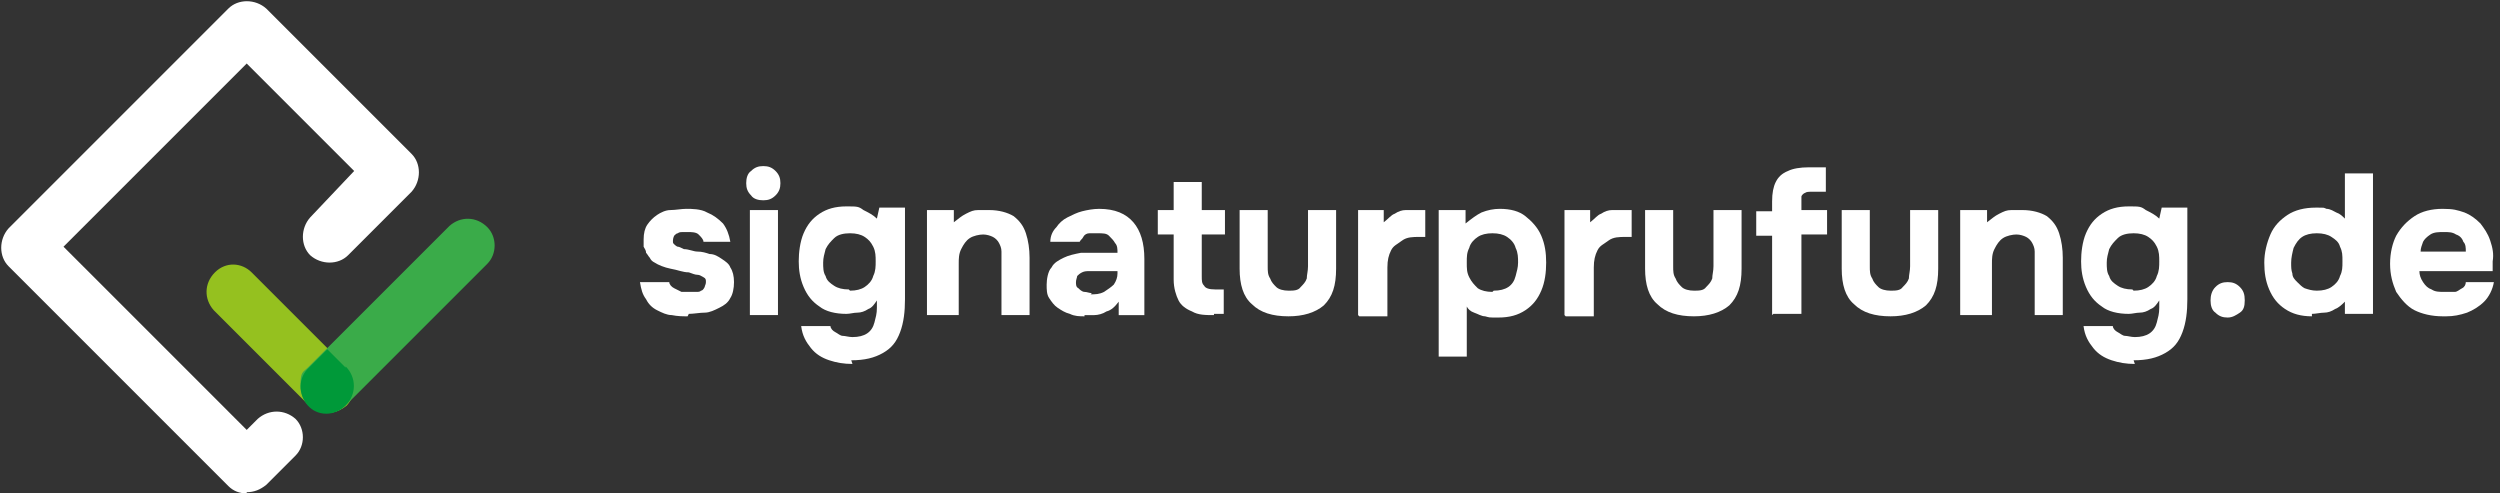
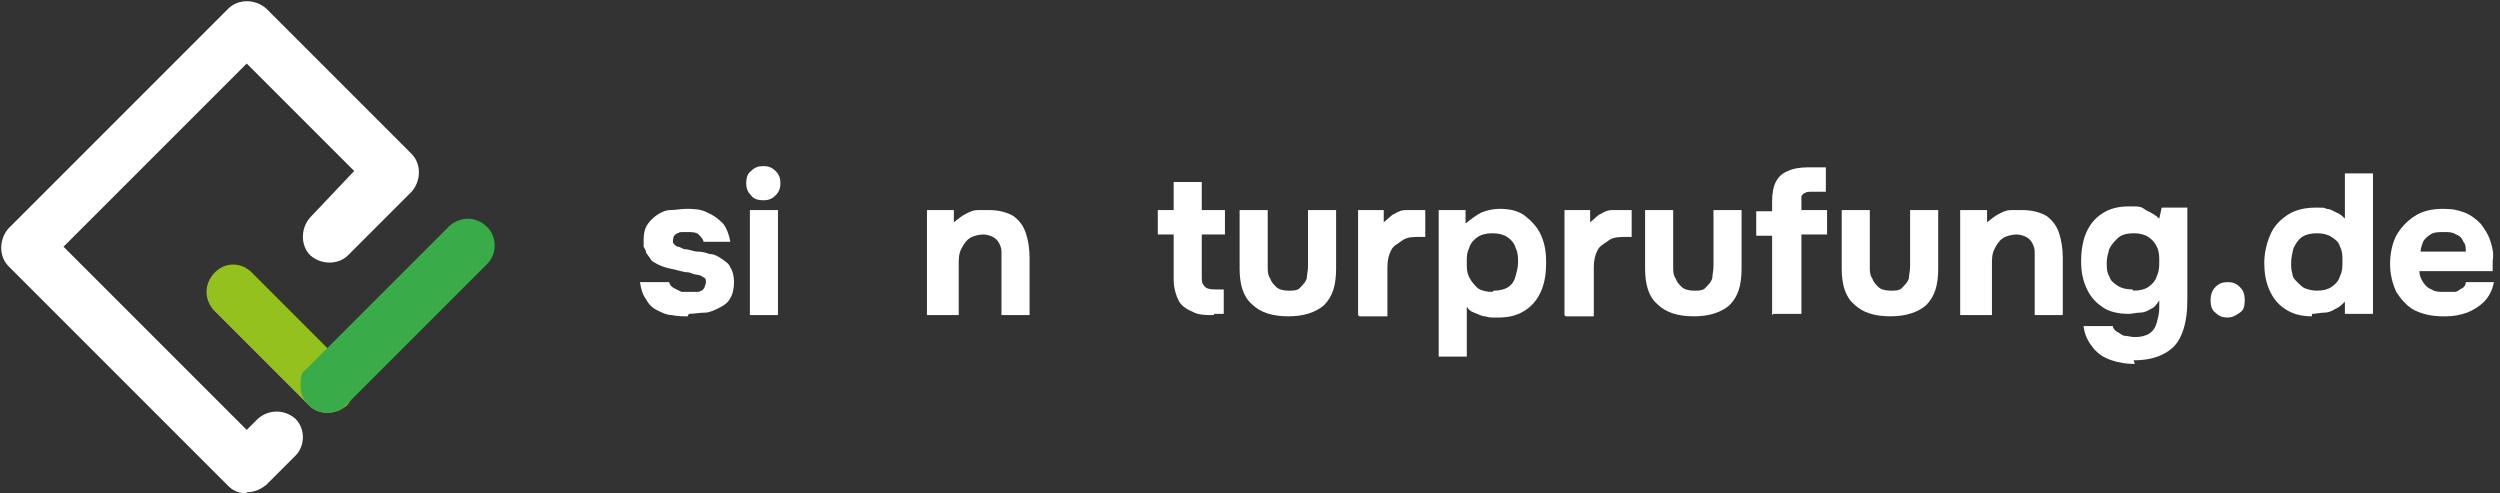
<svg xmlns="http://www.w3.org/2000/svg" id="Warstwa_1" data-name="Warstwa 1" version="1.1" viewBox="0 0 204.7 40.4">
  <rect x="0" y="0" width="204.7" height="40.4" fill="#333333" stroke="none" />
  <defs>
    <style>
      .cls-1 {
        fill: #3aab49;
      }

      .cls-1, .cls-2, .cls-3, .cls-4 {
        stroke-width: 0px;
      }

      .cls-2 {
        fill: #009939;
      }

      .cls-3 {
        fill: #95c11f;
      }

      .cls-4 {
        fill: #fff;
      }
    </style>
  </defs>
  <path class="cls-4" d="M20.2,40.4c-.6,0-1.1-.2-1.5-.6L.7,21.8c-.8-.8-.8-2.2,0-3.1L18.7.7c.8-.8,2.2-.8,3.1,0l11.9,11.9c.8.8.8,2.2,0,3.1h0l-5.2,5.2c-.8.8-2.2.8-3.1,0-.8-.8-.8-2.2,0-3.1h0l3.6-3.8-8.8-8.8-15,15,15,15,.9-.9c.9-.8,2.2-.8,3.1,0,.8.8.8,2.2,0,3l-2.4,2.4c-.5.4-1,.6-1.6.6h0Z" />
  <path class="cls-3" d="M26.8,33.8c-.6,0-1.1-.2-1.5-.6l-7.8-7.8c-.8-.9-.8-2.2.1-3.1s2.2-.8,3,0l7.8,7.8c.8.9.8,2.2,0,3.1-.5.4-1,.6-1.6.6h0Z" />
  <path class="cls-1" d="M26.8,33.8c-1.2,0-2.2-1-2.2-2.2s.2-1.1.6-1.5l11.6-11.6c.9-.8,2.2-.8,3.1.1.8.8.8,2.2,0,3l-11.6,11.6c-.4.4-.9.6-1.5.6Z" />
-   <path class="cls-2" d="M28.3,30.1h0l-1.5-1.5-1.5,1.5h0c-.9.8-.9,2.2-.1,3.1s2.2.9,3.1,0,.9-2.3,0-3.2h0Z" />
  <g>
    <path class="cls-4" d="M56.3,25.9c-.4,0-.8,0-1.3-.1-.4,0-.8-.2-1.2-.4-.4-.2-.7-.5-.9-.9-.3-.4-.4-.8-.5-1.4h2.4c0,.2.2.4.4.5s.4.2.6.3c.2,0,.5,0,.7,0s.3,0,.5,0c.2,0,.3,0,.4-.1.1,0,.2-.1.3-.3,0-.1.1-.2.1-.4s0-.3-.2-.4-.3-.2-.5-.2c-.2,0-.4-.1-.7-.2-.5,0-.9-.2-1.5-.3-.5-.1-1-.3-1.3-.5-.2-.1-.3-.2-.4-.4-.1-.1-.2-.3-.3-.4,0-.2-.1-.3-.2-.5,0-.2,0-.4,0-.6,0-.5.1-.9.3-1.2.2-.3.5-.6.8-.8.3-.2.7-.4,1.1-.4s.9-.1,1.3-.1,1.2,0,1.7.3c.5.2.9.5,1.3.9.3.4.5.9.6,1.5h-2.2c0-.2-.2-.4-.4-.6s-.6-.2-.9-.2-.3,0-.4,0c-.1,0-.3,0-.4.1-.1,0-.2.1-.3.2,0,0-.1.2-.1.4s0,.2.1.3c0,0,.2.2.3.2.1,0,.3.1.5.2.4,0,.8.2,1.1.2.4,0,.7.1,1,.2.4,0,.7.2,1,.4.3.2.6.4.7.7.2.3.3.7.3,1.2s-.1,1-.3,1.3c-.2.4-.5.6-.9.8-.4.2-.8.4-1.2.4-.4,0-.9.1-1.3.1Z" />
    <path class="cls-4" d="M62.5,16.4c-.4,0-.8-.1-1-.4-.3-.3-.4-.6-.4-1s.1-.8.4-1c.3-.3.6-.4,1-.4s.7.1,1,.4c.3.3.4.6.4,1s-.1.7-.4,1c-.3.3-.6.4-1,.4ZM61.4,25.8v-8.6h2.3v8.6h-2.3Z" />
-     <path class="cls-4" d="M69.8,29.8c-.7,0-1.3-.1-1.9-.3-.6-.2-1.1-.5-1.5-1-.4-.5-.7-1-.8-1.8h2.4c0,.2.2.4.4.5.2.1.4.3.6.3.2,0,.5.1.8.1.5,0,.9-.1,1.2-.3s.5-.5.6-.9c.1-.4.2-.7.2-1.2v-.6c-.2.3-.4.6-.7.7-.3.2-.6.3-.9.3-.3,0-.6.1-.9.1-.9,0-1.7-.2-2.2-.6-.6-.4-1-.9-1.3-1.6-.3-.7-.4-1.4-.4-2.1s.1-1.6.4-2.3c.3-.7.7-1.2,1.3-1.6.6-.4,1.3-.6,2.2-.6s1,0,1.4.3c.4.2.8.4,1.1.7l.2-.9h2.1v7.5c0,1-.1,1.9-.4,2.7s-.7,1.3-1.4,1.7-1.5.6-2.6.6ZM69.6,23.8c.5,0,.9-.1,1.2-.3s.6-.5.7-.9c.2-.4.2-.8.2-1.2s0-.8-.2-1.2c-.2-.4-.4-.6-.7-.8-.3-.2-.7-.3-1.2-.3s-1,.1-1.3.4-.5.5-.7.9c-.1.4-.2.7-.2,1.1s0,.8.2,1.1c.1.4.4.6.7.8.3.2.7.3,1.2.3Z" />
    <path class="cls-4" d="M75.9,25.8v-8.6h2.2v1c.4-.3.6-.5,1-.7s.6-.3,1-.3c.3,0,.6,0,.9,0,.8,0,1.5.2,2,.5.5.4.8.8,1,1.4.2.6.3,1.3.3,2v4.7h-2.3v-4.4c0-.3,0-.5,0-.8,0-.3-.1-.5-.2-.7-.1-.2-.3-.4-.5-.5-.2-.1-.5-.2-.8-.2s-.8.1-1.1.3c-.3.2-.5.5-.7.9s-.2.8-.2,1.2v4.2h-2.3Z" />
-     <path class="cls-4" d="M88.8,25.9c-.4,0-.8,0-1.2-.2-.4-.1-.7-.3-1-.5s-.5-.5-.7-.8-.2-.7-.2-1.1.1-1.1.4-1.4c.2-.4.6-.6,1-.8.4-.2.9-.3,1.4-.4.5,0,1.1,0,1.7,0h1.3c0-.3,0-.6-.2-.8-.1-.2-.3-.4-.5-.6s-.5-.2-.9-.2-.5,0-.7,0c-.2,0-.4.1-.5.3s-.2.2-.3.4h-2.4c0-.5.2-.9.5-1.2.2-.3.5-.6.9-.8.4-.2.8-.4,1.2-.5.4-.1.9-.2,1.4-.2,1.3,0,2.2.4,2.8,1.1s.9,1.7.9,3v4.6h-2.1v-1.1c-.3.4-.6.7-1,.8-.3.2-.7.3-1,.3-.3,0-.6,0-.8,0ZM89.3,24.1c.4,0,.7,0,1.1-.2.3-.2.6-.4.8-.6.2-.3.3-.6.3-.9v-.2h-1.6c-.2,0-.5,0-.7,0-.2,0-.4,0-.6.1s-.3.2-.4.3c0,.1-.1.3-.1.5s0,.4.2.5c.1.1.3.3.5.3s.4.1.6.1Z" />
    <path class="cls-4" d="M99.4,25.8c-.7,0-1.3,0-1.8-.3-.5-.2-.9-.5-1.1-.9-.2-.4-.4-1-.4-1.7v-3.7h-1.3v-2h1.3v-2.3h2.3v2.3h1.9v2h-1.9v3.4c0,.4,0,.6.2.8.1.2.4.3.9.3h.7v2h-.8Z" />
    <path class="cls-4" d="M105.5,25.9c-1.3,0-2.3-.3-3-1-.7-.6-1-1.6-1-2.9v-4.8h2.3v4.6c0,.4,0,.7.2,1,.1.3.3.5.5.7s.6.3,1,.3.8,0,1-.3c.2-.2.4-.4.5-.7,0-.3.1-.6.1-1v-4.6h2.3v4.8c0,1.4-.3,2.3-1,3-.7.6-1.7.9-2.9.9Z" />
    <path class="cls-4" d="M111.2,25.8v-8.6h2.1v1c.4-.3.6-.6.9-.7.3-.2.6-.3.9-.3.3,0,.6,0,.9,0s.3,0,.4,0c.1,0,.2,0,.3,0v2.2h-.5c-.5,0-1,0-1.4.3s-.7.4-.9.8c-.2.4-.3.8-.3,1.4v4h-2.3Z" />
    <path class="cls-4" d="M117.8,29v-11.8h2.2v1.1c.5-.4.9-.7,1.3-.9.5-.2,1-.3,1.5-.3.9,0,1.6.2,2.1.6s1,.9,1.3,1.6c.3.7.4,1.4.4,2.2s-.1,1.6-.4,2.3c-.3.7-.7,1.2-1.3,1.6s-1.3.6-2.2.6-.7,0-1.1-.1c-.3,0-.6-.2-.9-.3-.3-.1-.5-.3-.6-.5v4.1h-2.3ZM122.3,23.8c.5,0,.9-.1,1.2-.3.3-.2.5-.5.6-.9.1-.4.2-.7.2-1.1s0-.8-.2-1.2c-.1-.4-.4-.7-.7-.9s-.7-.3-1.2-.3-.9.1-1.2.3-.6.5-.7.9c-.2.4-.2.7-.2,1.2s0,.8.2,1.2c.2.4.4.6.7.9.3.2.7.3,1.2.3Z" />
    <path class="cls-4" d="M128.1,25.8v-8.6h2.1v1c.4-.3.6-.6.9-.7.3-.2.6-.3.9-.3.3,0,.6,0,.9,0s.3,0,.4,0c.1,0,.2,0,.3,0v2.2h-.5c-.5,0-1,0-1.4.3s-.7.4-.9.8c-.2.4-.3.8-.3,1.4v4h-2.3Z" />
    <path class="cls-4" d="M138.7,25.9c-1.3,0-2.3-.3-3-1-.7-.6-1-1.6-1-2.9v-4.8h2.3v4.6c0,.4,0,.7.2,1,.1.3.3.5.5.7s.6.3,1,.3.8,0,1-.3c.2-.2.4-.4.5-.7,0-.3.1-.6.1-1v-4.6h2.3v4.8c0,1.4-.3,2.3-1,3-.7.6-1.7.9-2.9.9Z" />
    <path class="cls-4" d="M145.1,25.8v-6.5h-1.3v-2h1.3v-.8c0-.7.1-1.2.3-1.6.2-.4.5-.7,1-.9.4-.2,1-.3,1.7-.3h1.4v2h-1.1c-.3,0-.5,0-.6.1-.1,0-.3.2-.3.3,0,.2,0,.3,0,.6v.5h2.1v2h-2.1v6.5h-2.3Z" />
    <path class="cls-4" d="M154.8,25.9c-1.3,0-2.3-.3-3-1-.7-.6-1-1.6-1-2.9v-4.8h2.3v4.6c0,.4,0,.7.2,1,.1.3.3.5.5.7s.6.3,1,.3.8,0,1-.3c.2-.2.4-.4.5-.7,0-.3.1-.6.1-1v-4.6h2.3v4.8c0,1.4-.3,2.3-1,3-.7.6-1.7.9-2.9.9Z" />
    <path class="cls-4" d="M160.5,25.8v-8.6h2.2v1c.4-.3.6-.5,1-.7s.6-.3,1-.3c.3,0,.6,0,.9,0,.8,0,1.5.2,2,.5.5.4.8.8,1,1.4.2.6.3,1.3.3,2v4.7h-2.3v-4.4c0-.3,0-.5,0-.8,0-.3-.1-.5-.2-.7-.1-.2-.3-.4-.5-.5-.2-.1-.5-.2-.8-.2s-.8.1-1.1.3c-.3.2-.5.5-.7.9s-.2.8-.2,1.2v4.2h-2.3Z" />
    <path class="cls-4" d="M174.8,29.8c-.7,0-1.3-.1-1.9-.3-.6-.2-1.1-.5-1.5-1-.4-.5-.7-1-.8-1.8h2.4c0,.2.2.4.4.5.2.1.4.3.6.3.2,0,.5.1.8.1.5,0,.9-.1,1.2-.3s.5-.5.6-.9c.1-.4.2-.7.2-1.2v-.6c-.2.3-.4.6-.7.7-.3.2-.6.3-.9.3-.3,0-.6.1-.9.1-.9,0-1.7-.2-2.2-.6-.6-.4-1-.9-1.3-1.6-.3-.7-.4-1.4-.4-2.1s.1-1.6.4-2.3c.3-.7.7-1.2,1.3-1.6.6-.4,1.3-.6,2.2-.6s1,0,1.4.3c.4.2.8.4,1.1.7l.2-.9h2.1v7.5c0,1-.1,1.9-.4,2.7s-.7,1.3-1.4,1.7-1.5.6-2.6.6ZM174.7,23.8c.5,0,.9-.1,1.2-.3s.6-.5.7-.9c.2-.4.2-.8.2-1.2s0-.8-.2-1.2c-.2-.4-.4-.6-.7-.8-.3-.2-.7-.3-1.2-.3s-1,.1-1.3.4-.5.5-.7.9c-.1.4-.2.7-.2,1.1s0,.8.2,1.1c.1.4.4.6.7.8.3.2.7.3,1.2.3Z" />
    <path class="cls-4" d="M182.4,26c-.4,0-.7-.1-1-.4-.3-.2-.4-.6-.4-1s.1-.8.4-1.1.6-.4,1-.4.7.1,1,.4c.3.3.4.6.4,1.1s-.1.8-.4,1c-.3.2-.6.4-1,.4Z" />
    <path class="cls-4" d="M189.3,25.9c-.9,0-1.6-.2-2.2-.6-.6-.4-1-.9-1.3-1.6s-.4-1.4-.4-2.2.2-1.6.5-2.3c.3-.7.8-1.2,1.4-1.6.6-.4,1.4-.6,2.3-.6s.6,0,.9.1c.3,0,.6.2.8.3.3.1.5.3.7.5v-3.7h2.3v11.5h-2.3v-1c-.2.2-.5.5-.8.6-.3.2-.6.3-.9.3-.3,0-.7.1-1,.1ZM189.7,23.8c.5,0,.9-.1,1.2-.3.3-.2.6-.5.7-.9.2-.4.2-.7.2-1.2s0-.8-.2-1.2c-.1-.4-.4-.6-.7-.8-.3-.2-.7-.3-1.2-.3s-.9.1-1.2.3c-.3.2-.5.5-.7.9-.1.4-.2.8-.2,1.2s0,.6.1.9c0,.3.2.5.4.7s.4.4.6.5c.3.1.6.2,1,.2Z" />
    <path class="cls-4" d="M200,25.9c-.9,0-1.7-.2-2.3-.5s-1.1-.9-1.5-1.5c-.3-.7-.5-1.4-.5-2.3s.2-1.7.5-2.3c.4-.7.9-1.2,1.5-1.6.6-.4,1.4-.6,2.3-.6s1.2.1,1.8.3c.5.2.9.5,1.3.9.3.4.6.8.8,1.4s.3,1.1.2,1.7c0,.2,0,.3,0,.4,0,.1,0,.3,0,.4h-6c0,.3.1.6.3.9.2.3.4.5.7.6.3.2.6.2,1.1.2s.5,0,.8,0c.2,0,.4-.2.6-.3.2-.1.3-.3.3-.5h2.3c-.1.6-.4,1.2-.8,1.6-.4.4-.9.7-1.4.9-.6.2-1.1.3-1.7.3ZM198.1,20.6h3.8c0-.3,0-.6-.2-.8-.1-.3-.3-.5-.6-.6-.3-.2-.6-.2-1-.2s-.8,0-1.1.2-.5.4-.6.6c-.1.3-.2.5-.2.8Z" />
  </g>
</svg>